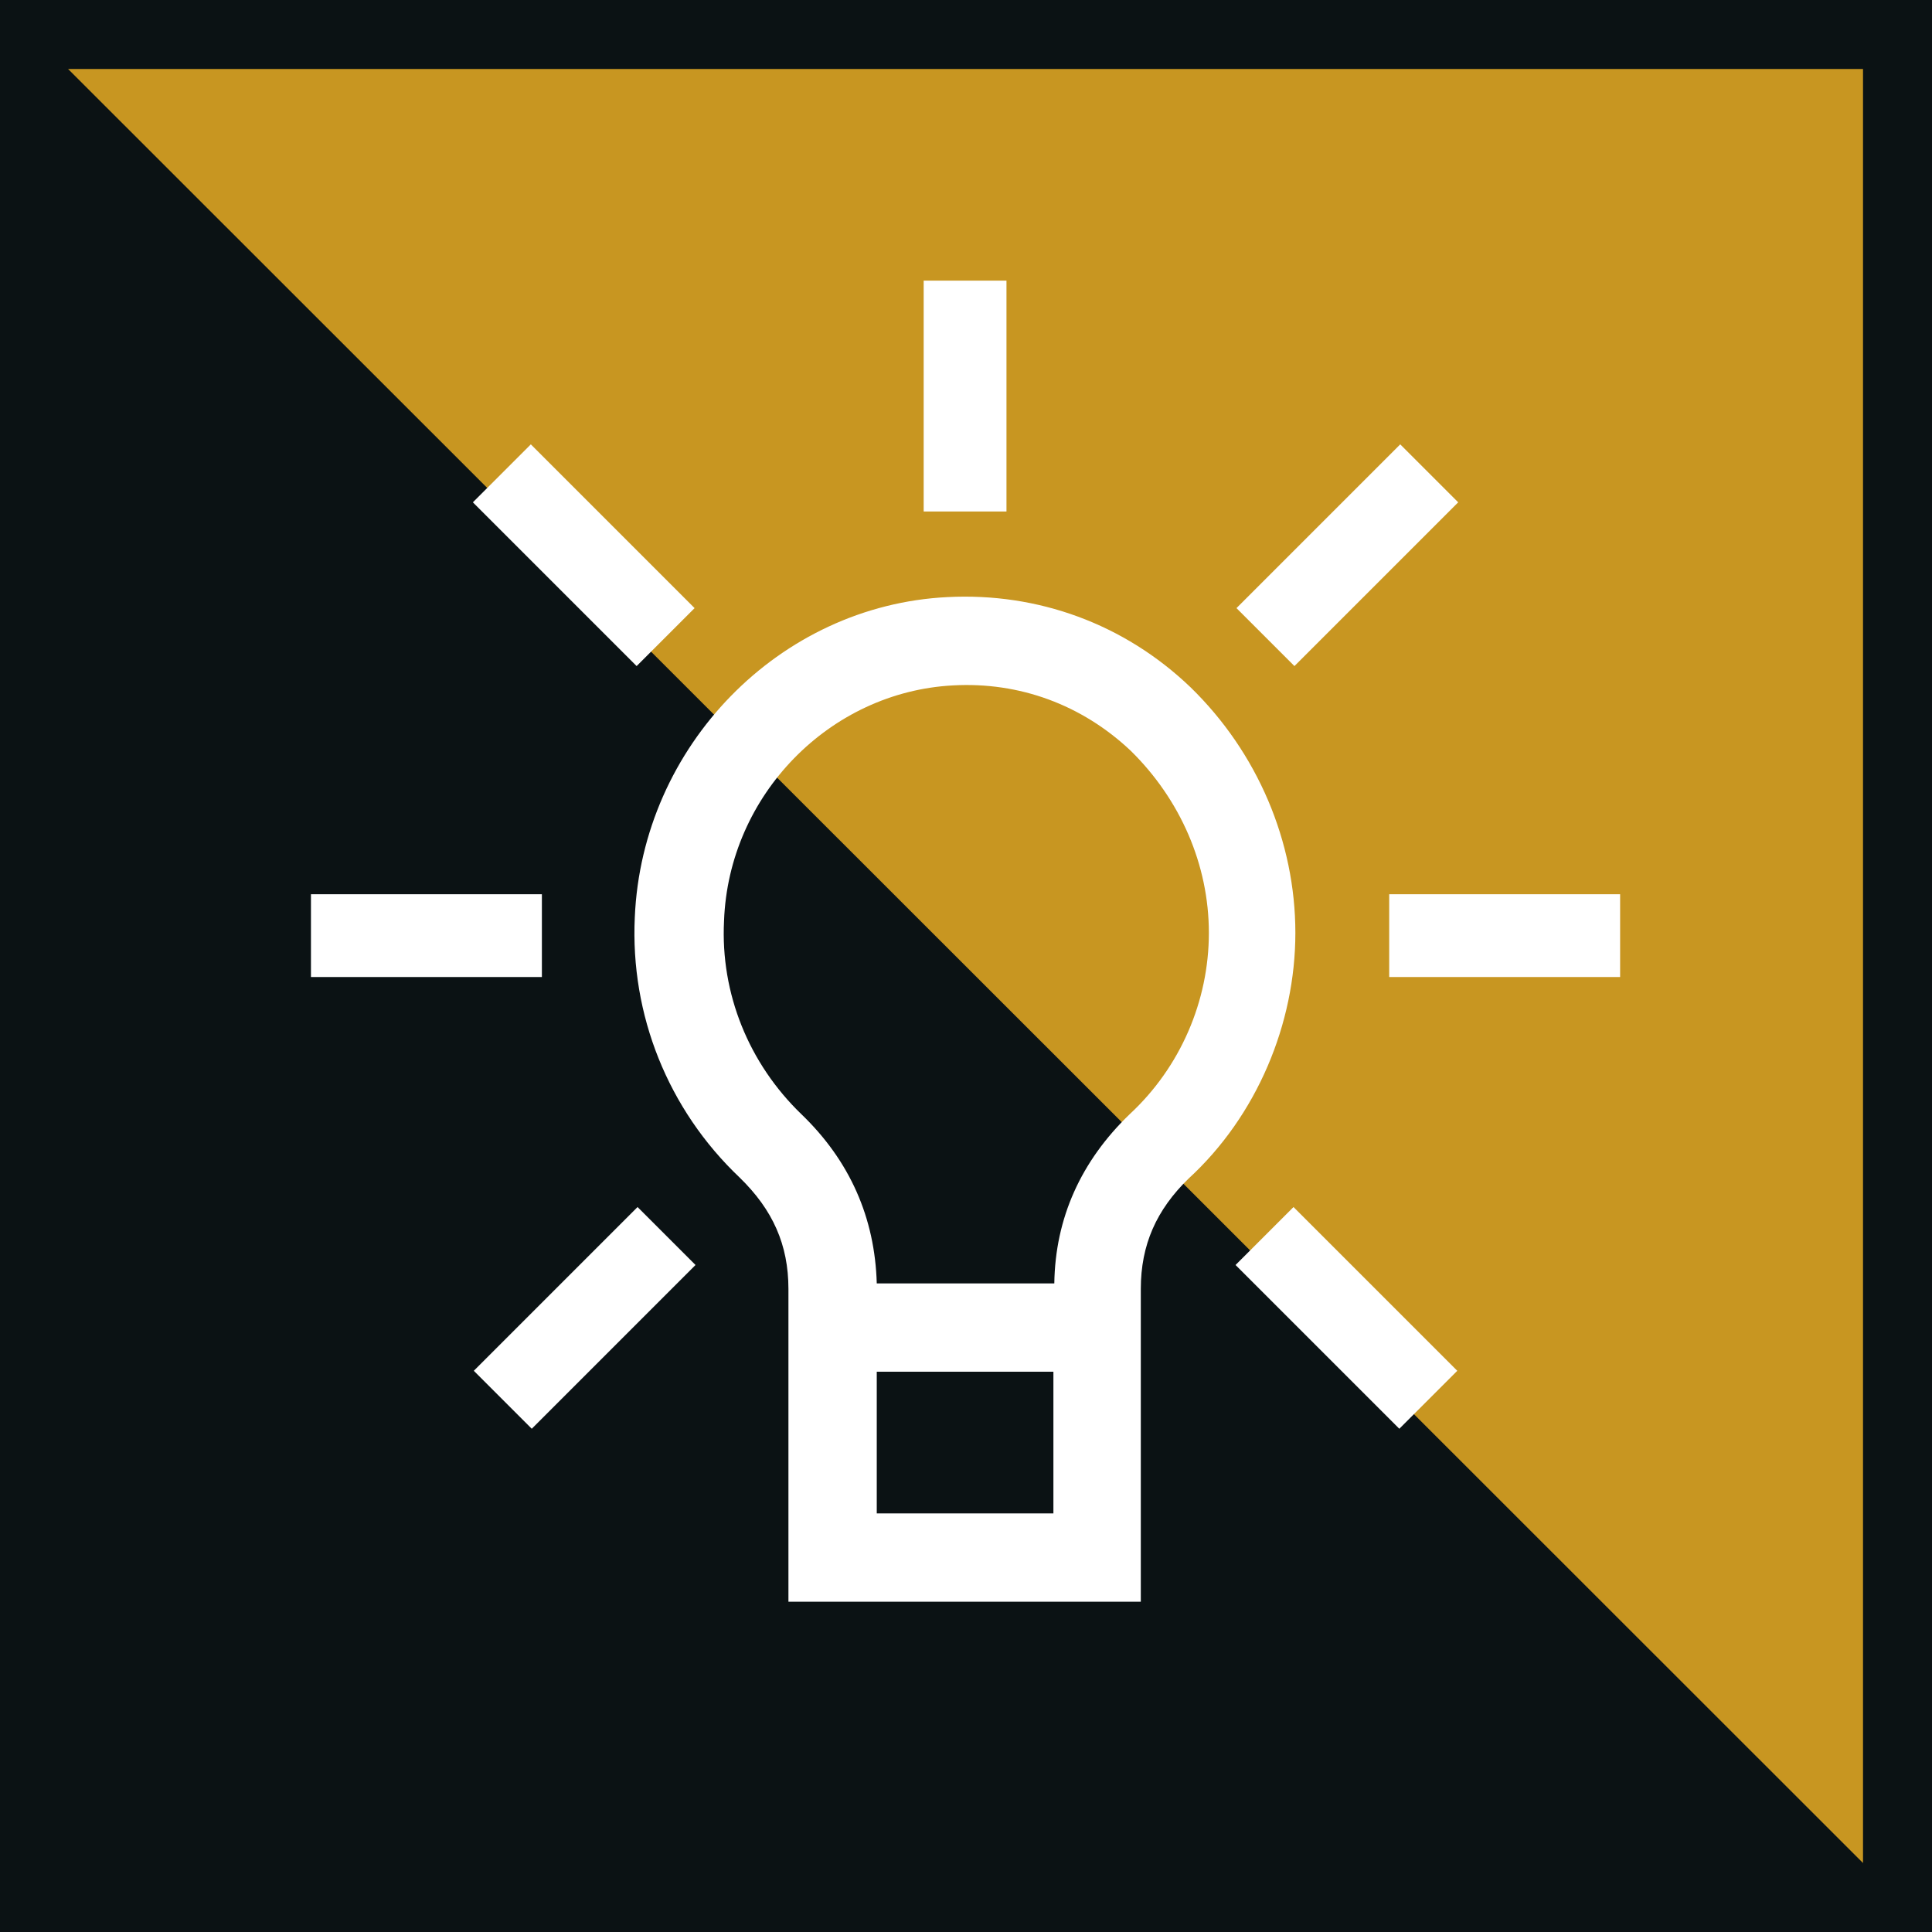
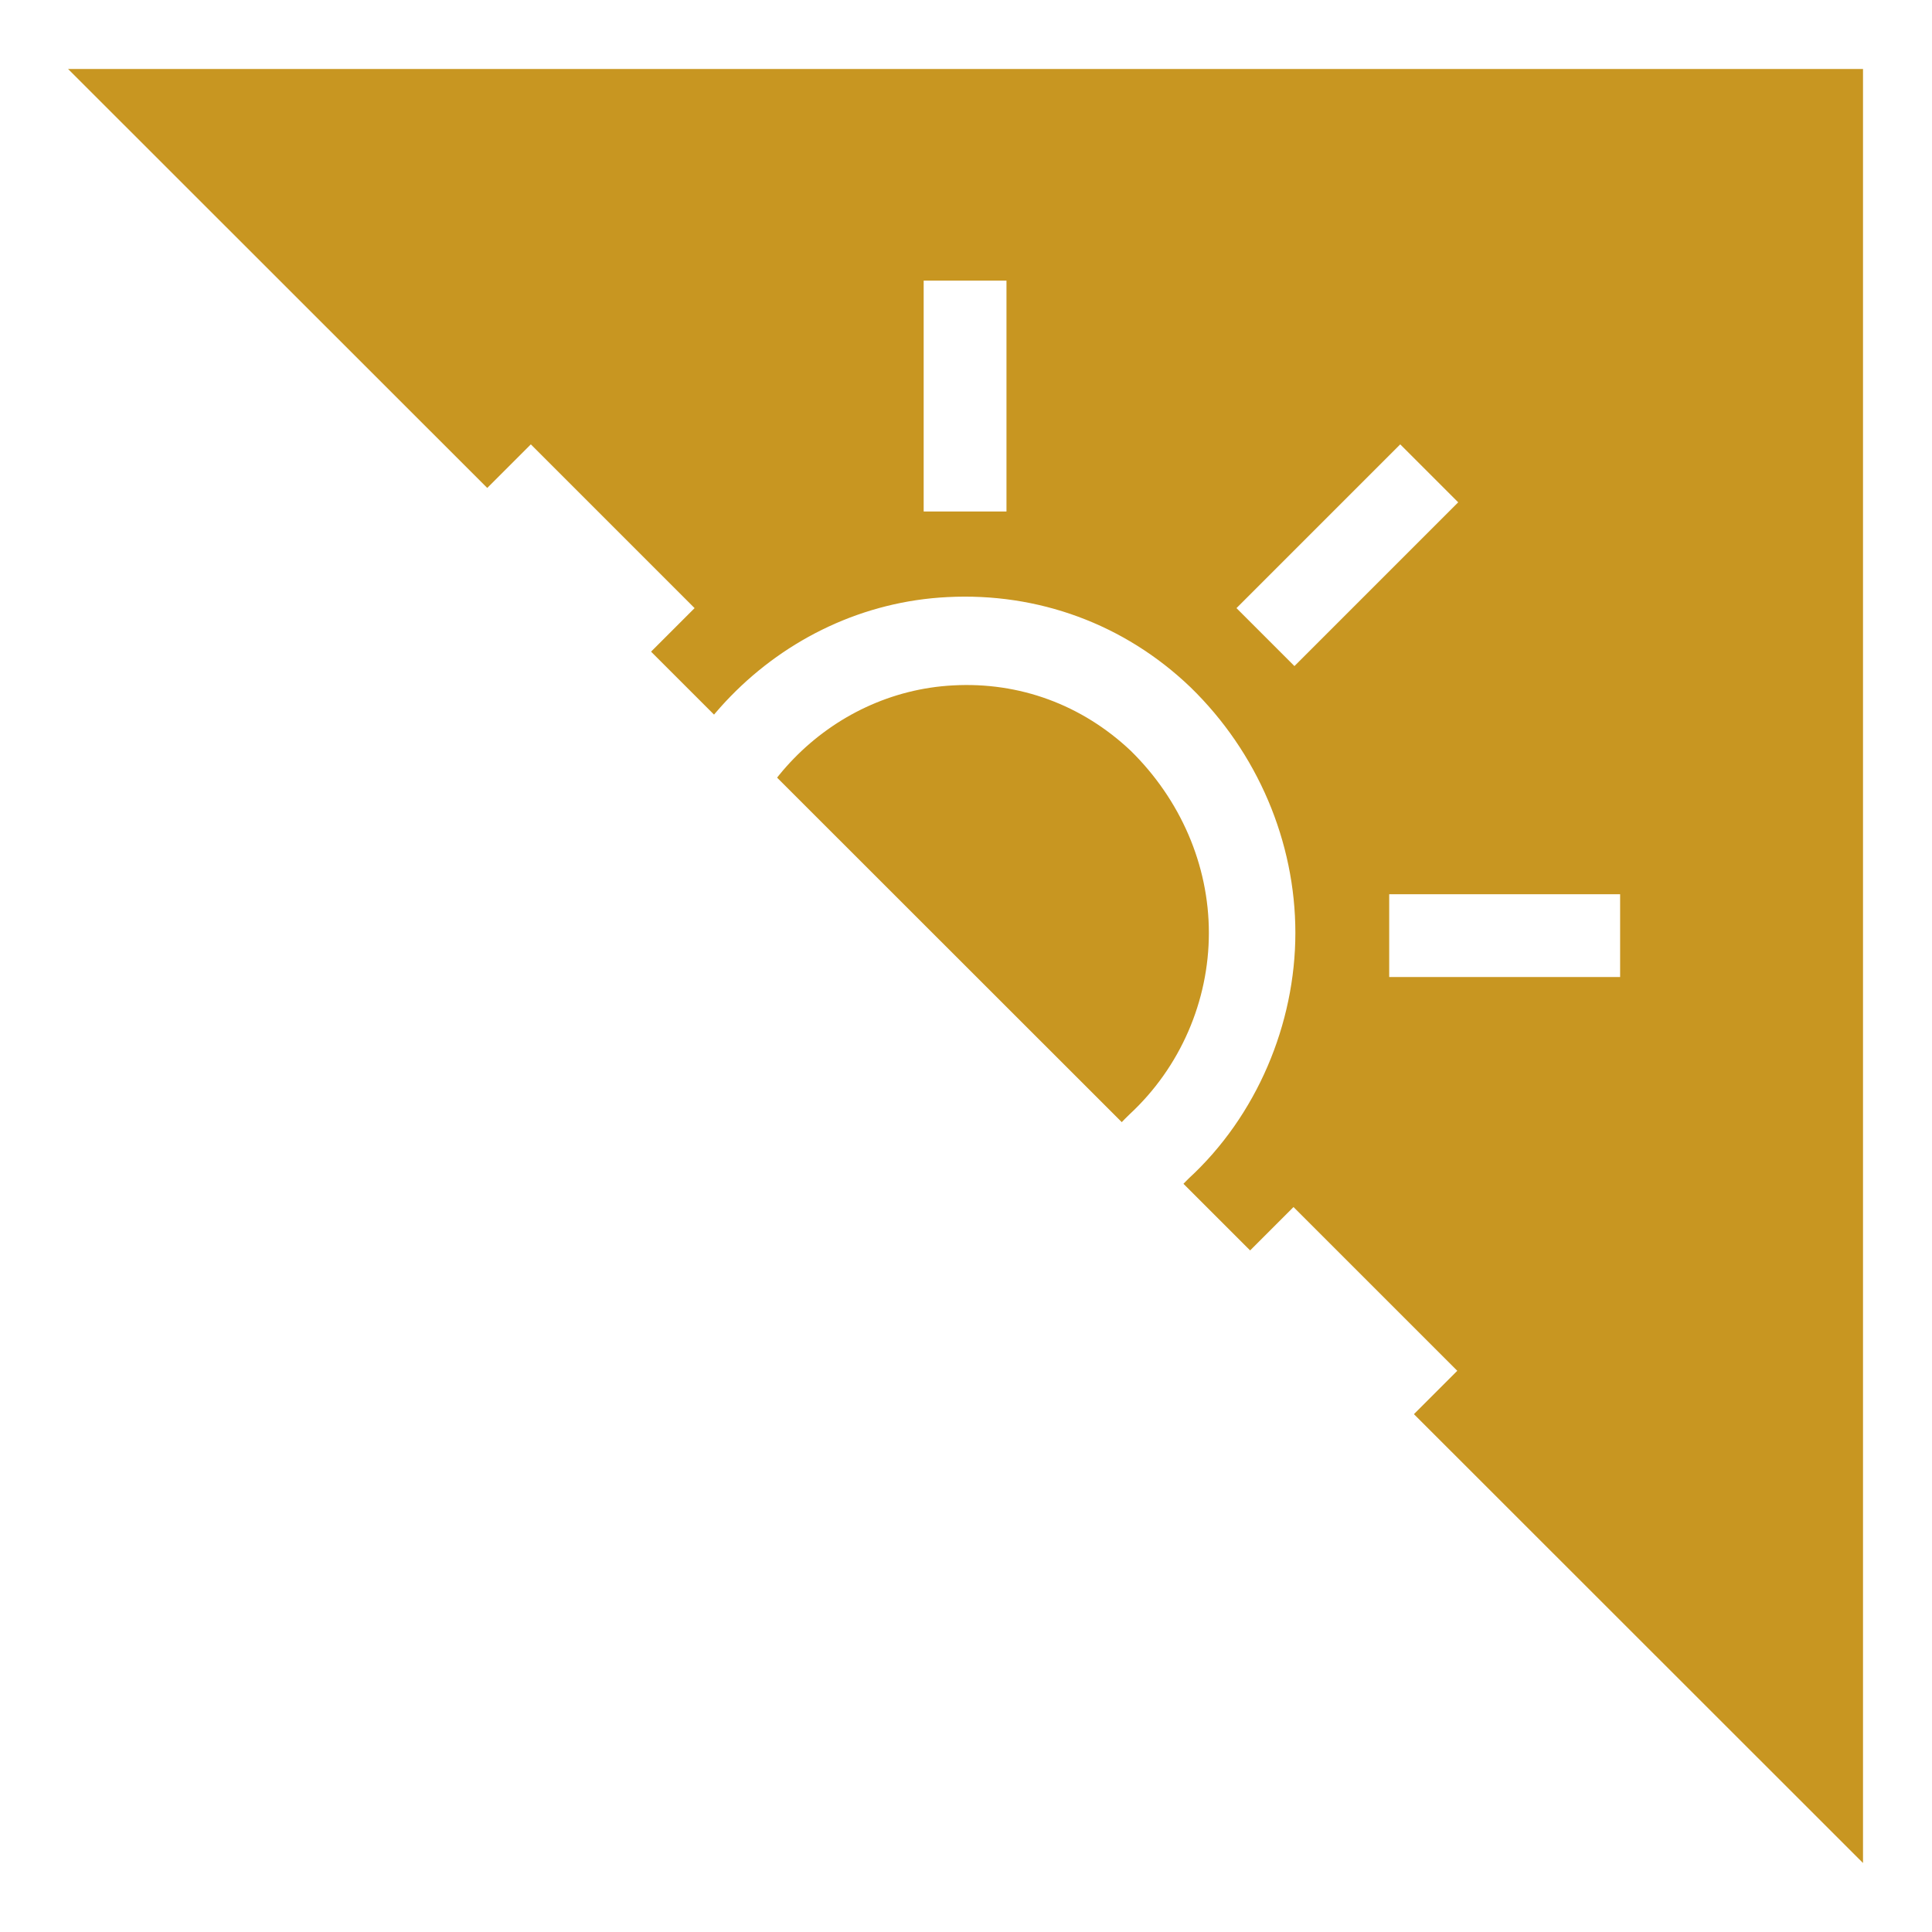
<svg xmlns="http://www.w3.org/2000/svg" width="100" height="100" viewBox="0 0 100 100" fill="none">
-   <path d="M100 0H0V100H100V0Z" fill="#0B1214" />
  <path d="M3.524 3.571L96.429 96.429V3.571H3.524Z" fill="#C89621" />
  <path d="M59.095 82.905H40.809V66.714C40.809 64.429 40 62.619 38.286 60.952C34.571 57.429 32.619 52.524 32.857 47.476C33.238 38.619 40.333 31.333 49.048 30.905C53.714 30.667 58.191 32.286 61.619 35.571C65.095 38.952 67.048 43.571 67.048 48.286C67.048 53 65.048 57.762 61.524 61C59.857 62.619 59.048 64.429 59.048 66.714V82.905H59.095ZM54.571 66.429C54.619 63.048 55.952 60.095 58.476 57.667C61.095 55.238 62.571 51.809 62.571 48.286C62.571 44.762 61.095 41.381 58.524 38.857C56 36.476 52.762 35.286 49.333 35.476C42.952 35.809 37.714 41.143 37.476 47.667C37.286 51.429 38.762 55.048 41.476 57.667C44 60.095 45.286 63.048 45.381 66.429H54.571ZM52.095 26.476H47.809V14.524H52.095V26.476ZM83.857 50.571H71.905V46.286H83.857V50.571ZM28.048 50.571H16.095V46.286H28.048V50.571ZM72.429 73.952L63.952 65.476L66.952 62.476L75.429 70.952L72.429 73.952ZM32.952 34.476L24.476 26L27.476 23L35.952 31.476L32.952 34.476ZM67 34.476L64 31.476L72.476 23L75.476 26L67 34.476ZM27.524 73.952L24.524 70.952L33 62.476L36 65.476L27.524 73.952ZM45.381 78.333H54.524V71H45.381V78.333Z" fill="white" />
</svg>